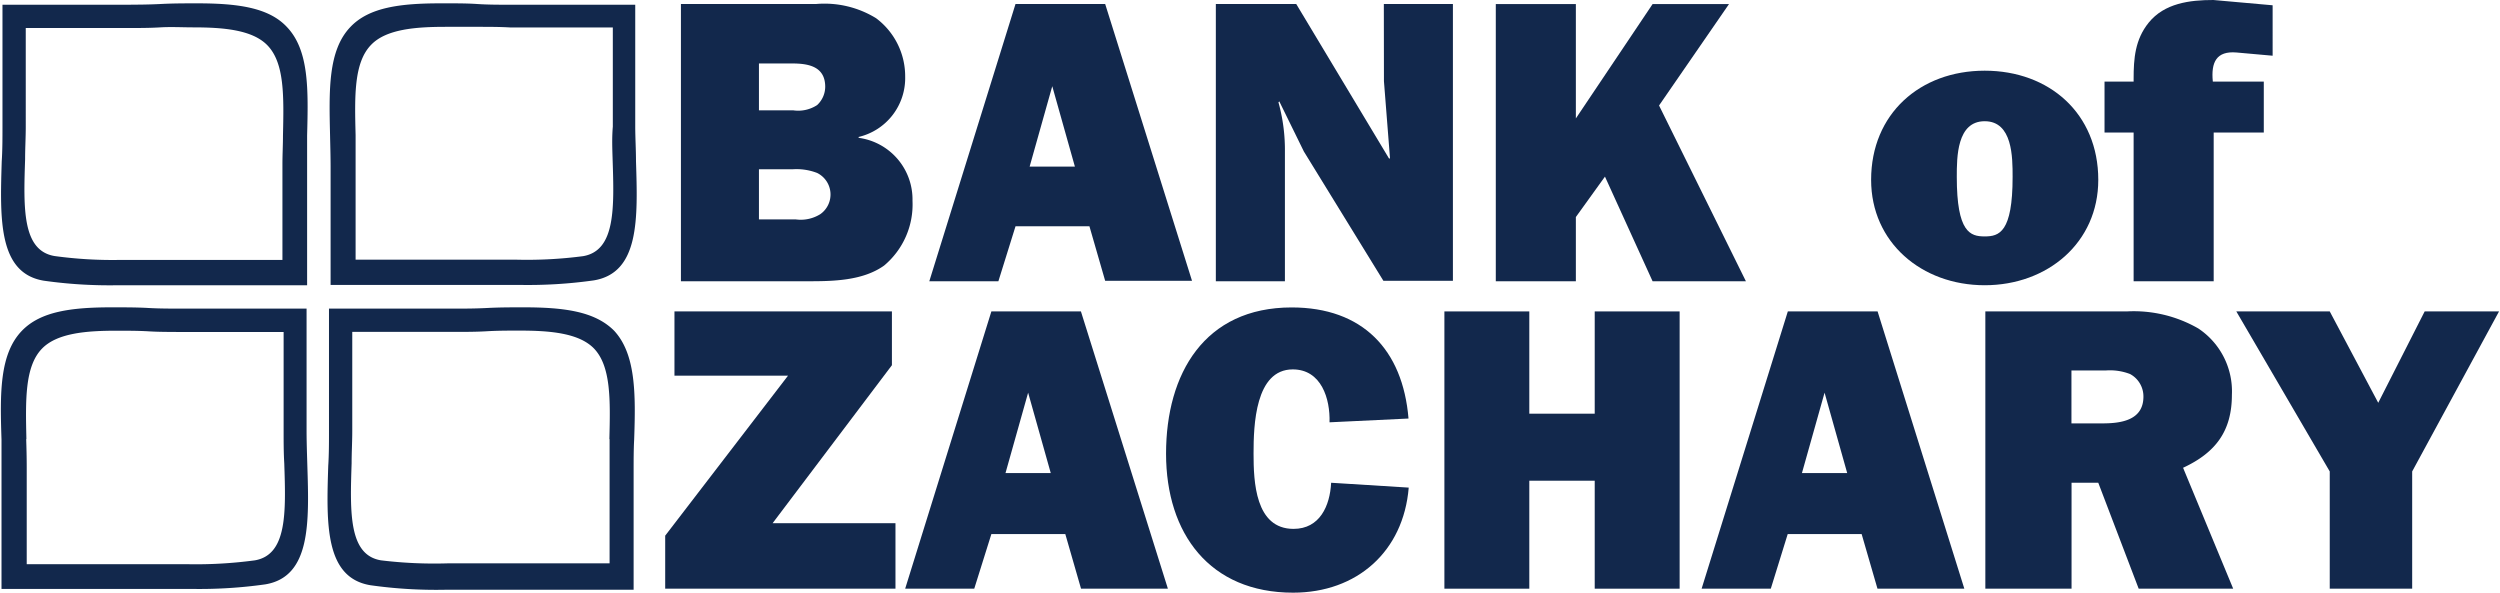
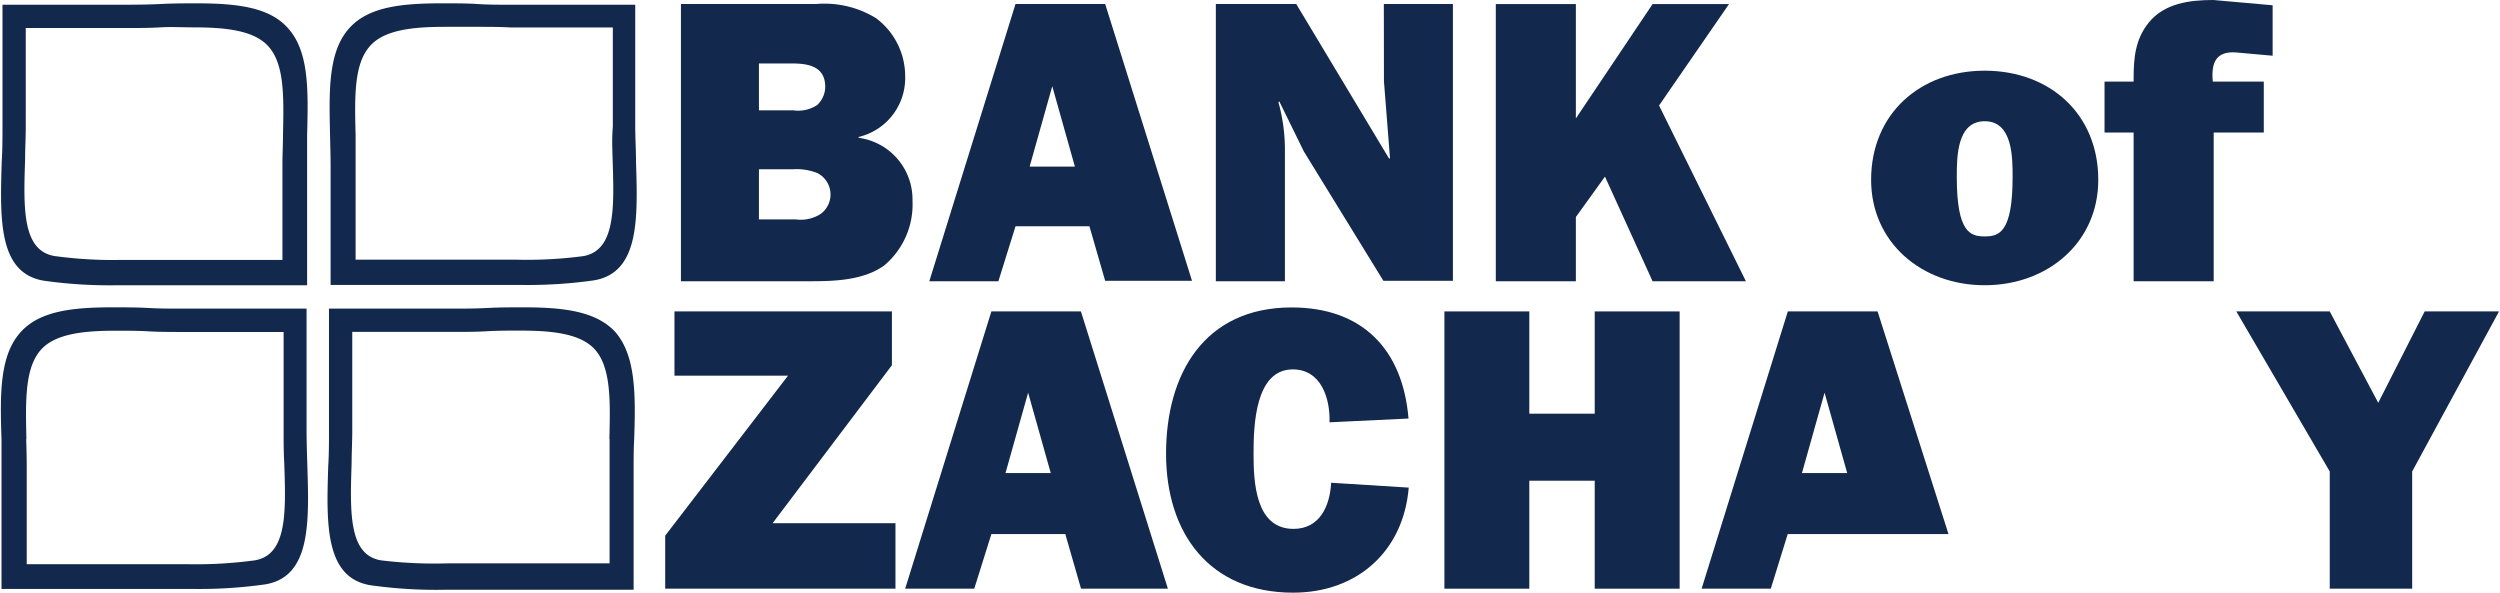
<svg xmlns="http://www.w3.org/2000/svg" id="Layer_1" data-name="Layer 1" width="232" height="55" viewBox="0 0 232 55">
  <defs>
    <style>.cls-1{fill:#12284c;}</style>
  </defs>
  <title>BOZLogo-new</title>
  <path class="cls-1" d="M82.05,24.64a7.39,7.39,0,0,0,2.63-6,5.77,5.77,0,0,0-5-5.85v-.08A5.61,5.61,0,0,0,84,7.12,6.73,6.73,0,0,0,81.3,1.69,9.14,9.14,0,0,0,75.75.37H63.19V26.1H75C77.29,26.1,80.07,26.06,82.05,24.64ZM70.43,5.89H73.5c1.5,0,3.08.26,3.08,2.17a2.33,2.33,0,0,1-.75,1.69,3.21,3.21,0,0,1-2.21.49H70.43Zm0,14.47V15.71h3.11a5.31,5.31,0,0,1,2.29.34,2.23,2.23,0,0,1,.3,3.82,3.43,3.43,0,0,1-2.29.49Z" />
  <path class="cls-1" d="M94.24,21h6.86l1.46,5.06h8.06L102.56.37H94.24l-8,25.73h6.41ZM97.65,8l2.1,7.46h-4.2Z" />
  <path class="cls-1" d="M128.43,7.54l.56,7.12-.07.08L120.29.37h-7.46V26.1h6.41v-12a16.58,16.58,0,0,0-.52-4.31l-.08-.3.08-.08L121,14.06l7.38,12h6.45V.37h-6.41Z" />
  <polygon class="cls-1" points="146.24 20.14 148.94 16.39 153.36 26.1 162.02 26.1 153.96 9.79 160.45 0.38 153.36 0.38 146.24 10.99 146.24 0.38 138.81 0.38 138.81 26.1 146.24 26.1 146.24 20.14" />
  <path class="cls-1" d="M194.72,16.69c0-6.15-4.54-10.13-10.54-10.13s-10.54,4-10.54,10.13c0,5.81,4.69,9.78,10.54,9.78S194.72,22.5,194.72,16.69Zm-10.54,5.25c-1.35,0-2.59-.38-2.59-5.52,0-1.83,0-5.17,2.59-5.17s2.59,3.34,2.59,5.17C186.77,21.56,185.53,21.94,184.18,21.94Z" />
  <path class="cls-1" d="M198,26.1h7.43V12.3h4.65V7.57h-4.73c-.18-1.8.34-2.85,2.18-2.7l3.37.3V.49L205.4,0c-2.21,0-4.54.3-6,2.1C198.13,3.67,198,5.44,198,7.31v.26h-2.7V12.3H198Z" />
  <polygon class="cls-1" points="82.77 33.89 82.77 28.9 62.59 28.9 62.59 34.86 73.13 34.86 61.73 49.71 61.73 54.63 83.1 54.63 83.1 48.55 71.7 48.55 82.77 33.89" />
  <path class="cls-1" d="M92,28.9,84,54.63h6.41L92,49.56h6.86l1.46,5.07h8.06L100.31,28.9Zm1.31,15,2.1-7.46,2.1,7.46Z" />
  <path class="cls-1" d="M130.71,38.84c-.53-6.41-4.28-10.31-10.84-10.31-8.1,0-11.66,6.15-11.66,13.57S112.26,55,120,55c5.93,0,10.24-3.82,10.73-9.75l-7.2-.45c-.11,2.14-1.05,4.28-3.49,4.28-3.56,0-3.71-4.39-3.71-7s.15-7.8,3.64-7.8c2.66,0,3.48,2.74,3.41,4.91Z" />
  <polygon class="cls-1" points="147.99 38.39 141.92 38.39 141.92 28.9 134.04 28.9 134.04 54.63 141.92 54.63 141.92 44.61 147.99 44.61 147.99 54.63 155.87 54.63 155.87 28.9 147.99 28.9 147.99 38.39" />
-   <path class="cls-1" d="M165.91,28.9l-8,25.73h6.42l1.57-5.07h6.86l1.47,5.07h8.06L174.24,28.9Zm1.31,15,2.1-7.46,2.1,7.46Z" />
-   <path class="cls-1" d="M207.12,36.63A7,7,0,0,0,204,30.48a12,12,0,0,0-6.64-1.58H184.24V54.63h8V44.8h2.48l3.75,9.83h8.77l-4.65-11.22C205.62,42,207.12,40,207.12,36.63Zm-12,2.66h-2.89V34.38h3.19a5.18,5.18,0,0,1,2.25.33,2.36,2.36,0,0,1,1.24,2.1C198.91,39,196.84,39.29,195.12,39.29Z" />
+   <path class="cls-1" d="M165.91,28.9l-8,25.73h6.42l1.57-5.07h6.86h8.06L174.24,28.9Zm1.31,15,2.1-7.46,2.1,7.46Z" />
  <polygon class="cls-1" points="225.01 28.9 220.7 37.38 216.2 28.9 207.53 28.9 216.2 43.75 216.2 54.63 223.85 54.63 223.85 43.75 231.91 28.9 225.01 28.9" />
  <path class="cls-1" d="M30.68,15.52V26.44H45.76l2.43,0a43.68,43.68,0,0,0,6.91-.42c4.25-.7,4.09-5.73,3.92-11.06,0-1.08-.07-2.17-.07-3.25V.44H47.46c-1.1,0-2.17,0-3.21-.07S42,.31,40.9.31c-3.77,0-6.64.37-8.37,2.18-2.09,2.17-2,5.84-1.9,10.09C30.65,13.53,30.68,14.51,30.68,15.52Zm26.17-.75c.15,4.55.27,8.48-2.73,9A39.81,39.81,0,0,1,48,24.1H45.75l-2.25,0H33V15.21c0-.91,0-1.81,0-2.67-.09-3.62-.17-6.74,1.45-8.39,1.41-1.46,4.17-1.66,6.93-1.66,1,0,2,0,3,0s2,0,3,.06h9.49v9.2C56.78,12.79,56.82,13.79,56.85,14.77Z" />
  <path class="cls-1" d="M28.45,39.94V28.64l-7.87,0-3.61,0c-1.1,0-2.18,0-3.22-.06s-2.28-.06-3.34-.06c-3.77,0-6.64.37-8.38,2.18C-.06,32.87,0,36.54.14,40.79c0,1,0,1.93,0,2.93V54.65H15.27l2.43,0a43.68,43.68,0,0,0,6.91-.42c4.24-.7,4.08-5.73,3.91-11.06C28.49,42.12,28.45,41,28.45,39.94Zm-26,.81c-.08-3.62-.16-6.74,1.45-8.4,1.42-1.46,4.17-1.66,6.93-1.66,1,0,2,0,3,.06s1.95.05,3,.06h9.49V40c0,1,0,2,.06,3,.15,4.55.28,8.48-2.73,9a40.94,40.94,0,0,1-6.15.36l-2.21,0H2.48V43.42C2.48,42.51,2.46,41.61,2.43,40.75Z" />
  <path class="cls-1" d="M48.57,28.52c-1.06,0-2.18,0-3.34.06s-2.12.06-3.21.06l-3.61,0-7.88,0V40c0,1.08,0,2.17-.07,3.25-.17,5.33-.33,10.36,3.92,11.06a43.48,43.48,0,0,0,6.9.42l2.43,0H58.8V43.72c0-1,0-2,.05-2.93C59,36.54,59,32.87,57,30.7,55.21,28.89,52.34,28.52,48.57,28.52Zm8,12.23c0,.86,0,1.76,0,2.67v8.86H43.72l-2.21,0A40.94,40.94,0,0,1,35.36,52c-3-.49-2.88-4.42-2.73-9,0-1,.06-2,.06-3v-9.2h9.5c1,0,2,0,3-.06s2.07-.06,3-.06c2.76,0,5.51.2,6.93,1.66C56.71,34,56.64,37.13,56.55,40.75Z" />
  <path class="cls-1" d="M4.07,26.05a43.68,43.68,0,0,0,6.91.42l2.43,0H28.5V15.52c0-1,0-2,0-2.94.11-4.25.2-7.92-1.89-10.09C24.91.68,22,.31,18.27.31c-1.06,0-2.18,0-3.34.06s-2.12.06-3.21.07H.23v11.3c0,1.08,0,2.18-.07,3.25C0,20.32-.17,25.35,4.07,26.05ZM2.33,14.77c0-1,.06-2,.06-3V2.6h9.49c1,0,2,0,3-.06s2.06,0,3,0c2.76,0,5.51.2,6.93,1.66,1.61,1.65,1.53,4.77,1.45,8.39,0,.87-.05,1.76-.05,2.67v8.86H15.68l-2.26,0H11.2a39.6,39.6,0,0,1-6.14-.36C2.05,23.25,2.18,19.32,2.33,14.77Z" />
</svg>